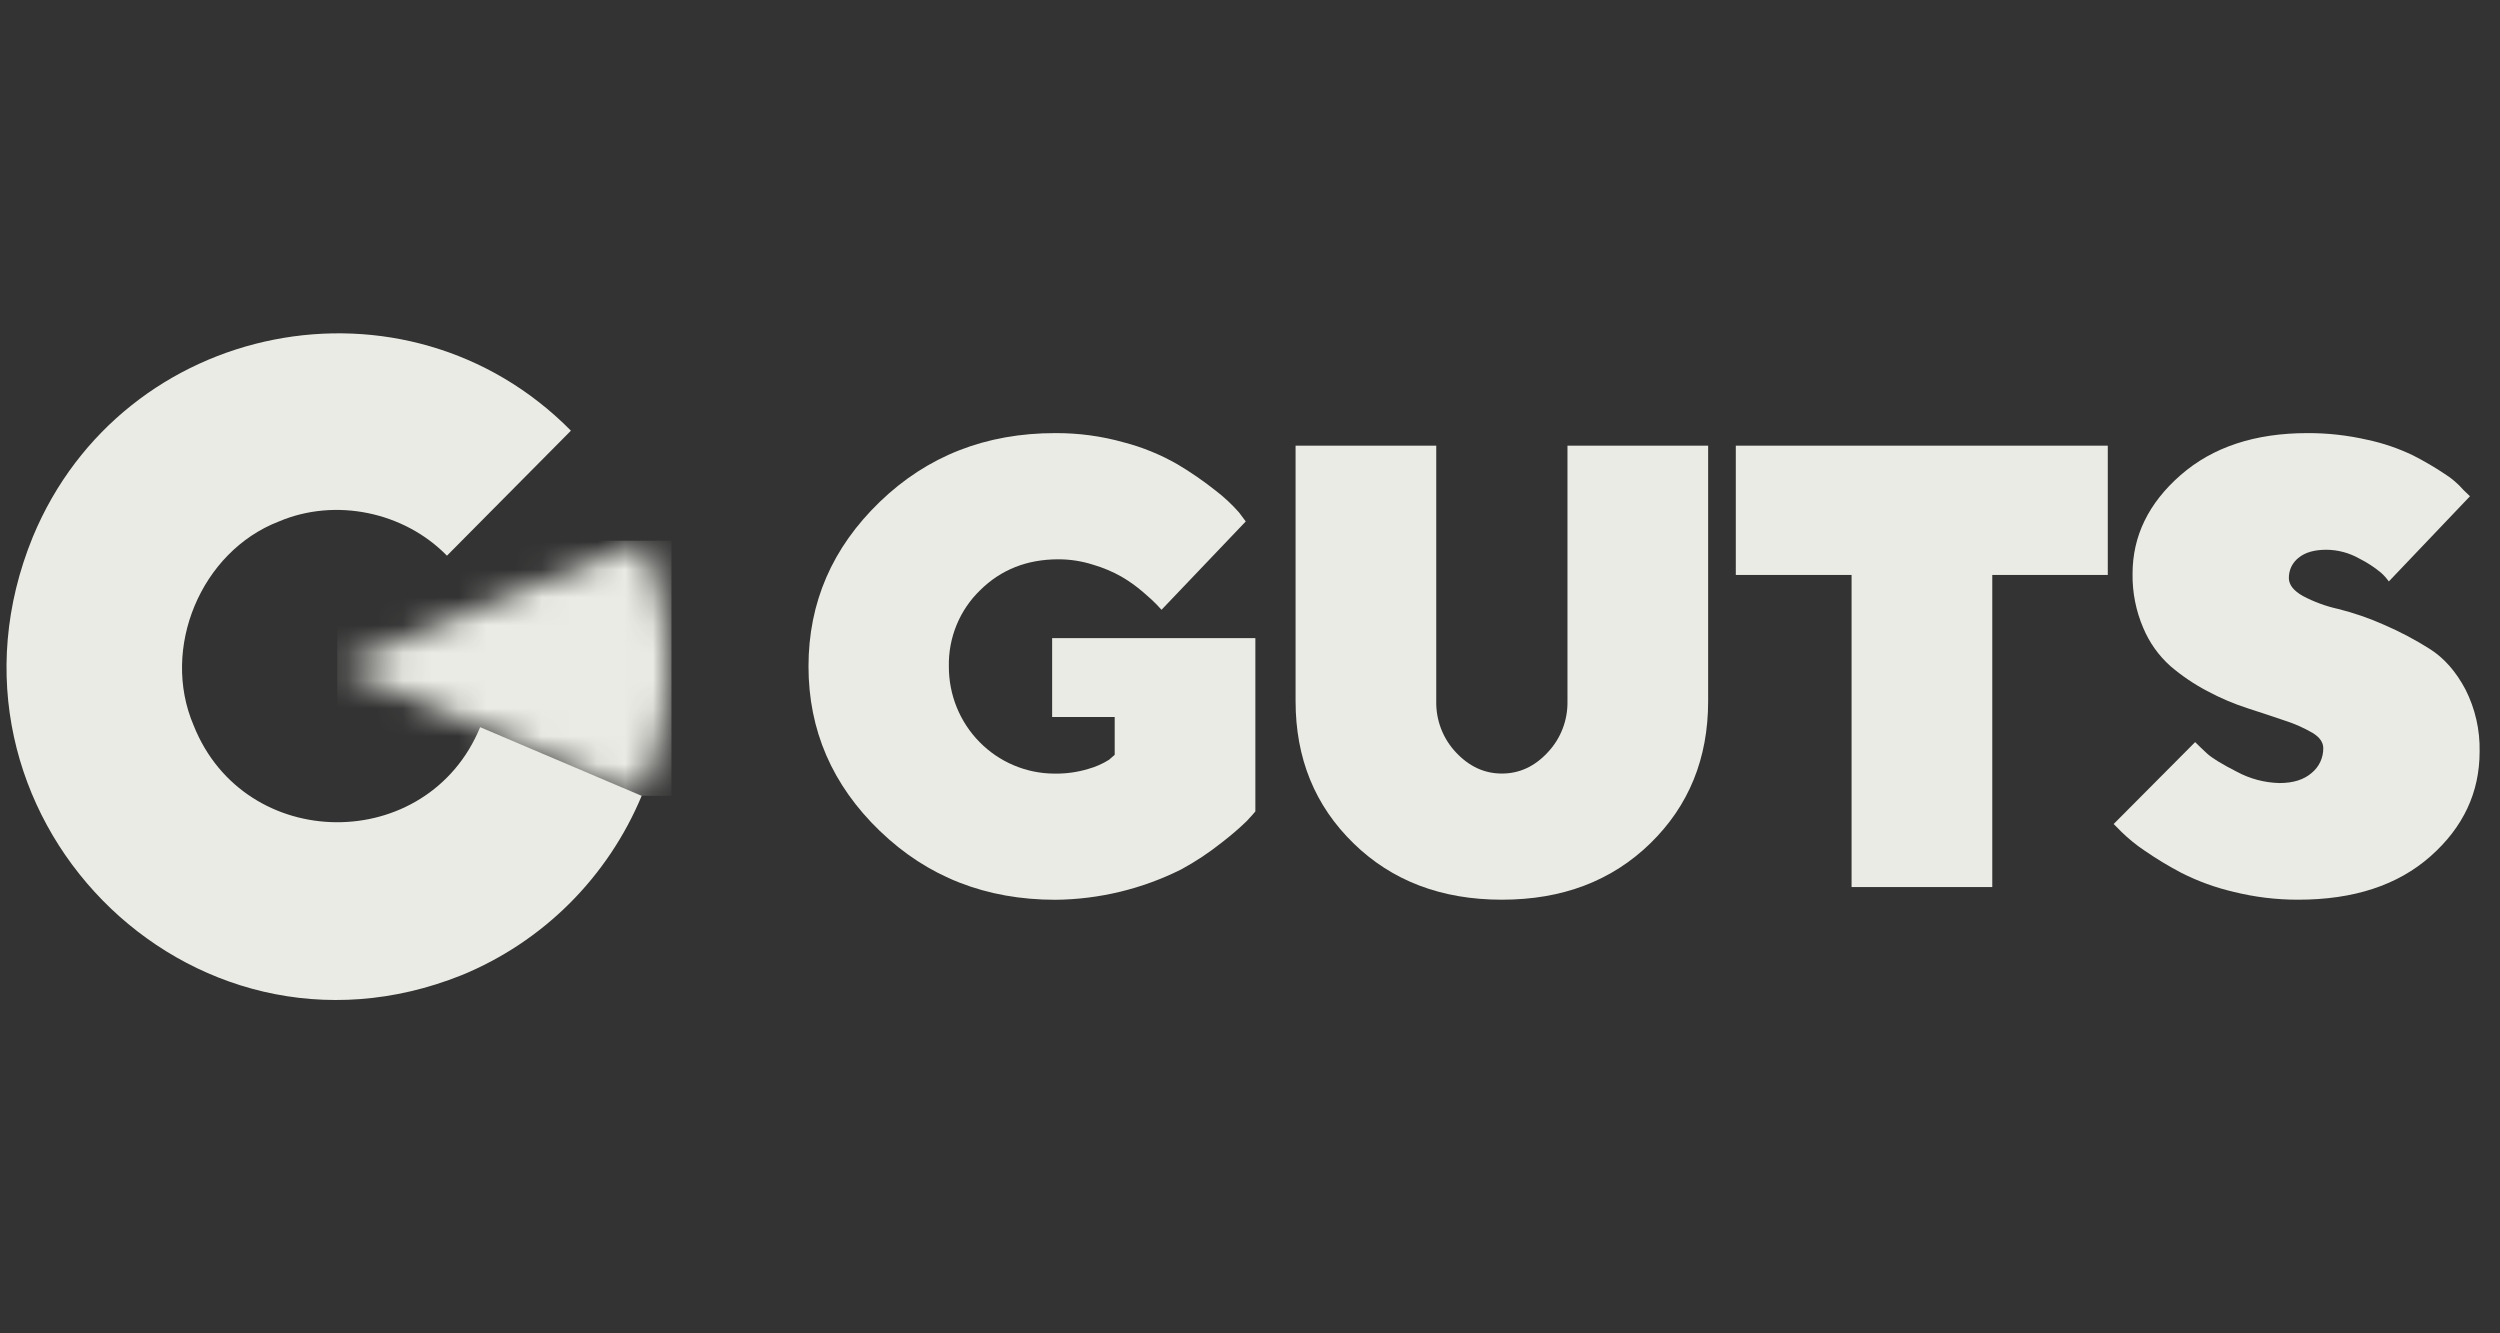
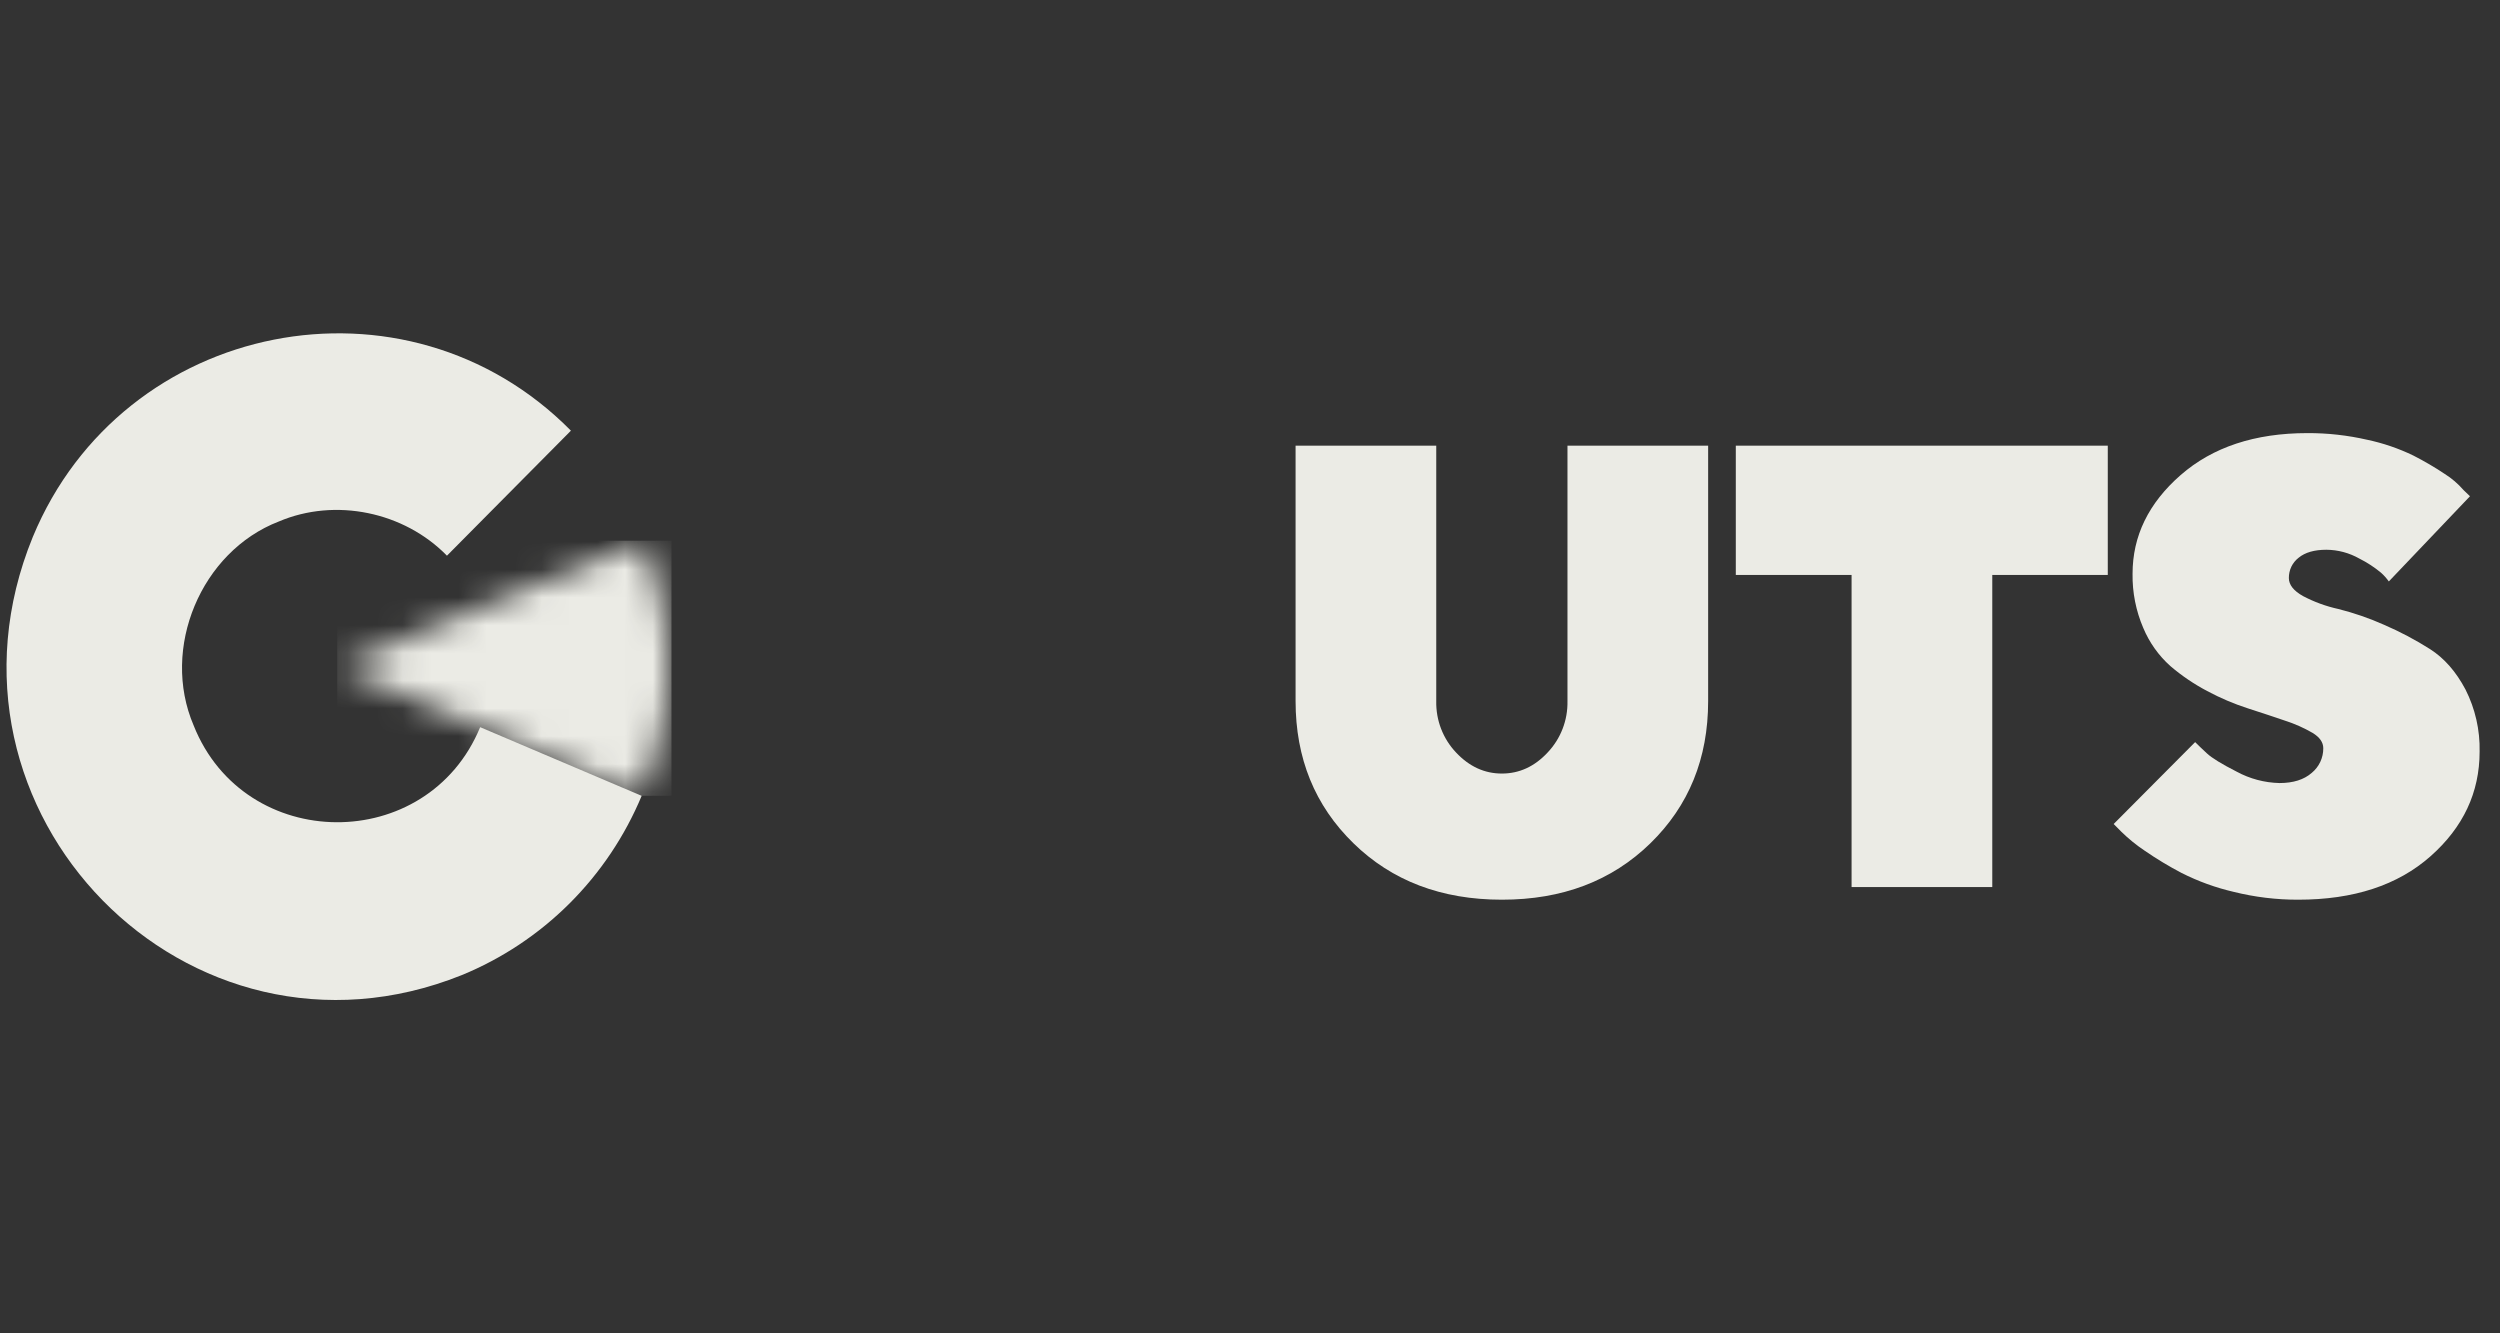
<svg xmlns="http://www.w3.org/2000/svg" width="90" height="48" viewBox="0 0 90 48" fill="none">
  <rect x="0" y="0" width="90" height="48" fill="#333333" stroke="none" />
  <g clip-path="url(#clip0_27_3464)">
    <g clip-path="url(#clip1_27_3464)">
      <mask id="mask0_27_3464" style="mask-type:alpha" maskUnits="userSpaceOnUse" x="12" y="19" width="13" height="10">
        <path d="M12.14 23.99L23.101 28.65C23.872 26.806 24.174 24.796 23.979 22.803C23.865 21.657 23.588 20.534 23.157 19.468L12.14 23.99Z" fill="#1D1D1B" />
      </mask>
      <g mask="url(#mask0_27_3464)">
        <path d="M24.174 19.466H12.14V28.649H24.174V19.466Z" fill="#EBEBE5" />
      </g>
      <path d="M23.1 28.65L17.286 26.178C15.393 30.774 8.804 30.73 6.97 26.113C5.781 23.336 7.235 19.856 10.037 18.774C12.07 17.909 14.547 18.424 16.09 20.005L20.553 15.504C14.617 9.494 4.424 11.503 1.181 19.33C-2.865 29.224 6.773 39.059 16.624 35.104C18.071 34.51 19.388 33.635 20.499 32.528C21.611 31.42 22.494 30.103 23.1 28.65Z" fill="#EBEBE5" />
-       <path d="M31.672 29.913C29.961 28.261 29.106 26.287 29.106 23.99C29.106 21.693 29.961 19.718 31.672 18.067C33.382 16.416 35.488 15.591 37.993 15.592C38.824 15.588 39.652 15.699 40.453 15.924C41.134 16.101 41.788 16.369 42.398 16.72C42.868 17 43.319 17.311 43.749 17.651C44.06 17.888 44.346 18.155 44.605 18.448L44.847 18.772L41.815 21.952C41.771 21.907 41.713 21.843 41.634 21.758C41.555 21.673 41.396 21.525 41.151 21.315C40.91 21.107 40.651 20.921 40.376 20.761C40.051 20.578 39.706 20.433 39.349 20.329C38.946 20.2 38.525 20.135 38.102 20.135C36.974 20.135 36.035 20.506 35.285 21.248C34.919 21.602 34.63 22.028 34.437 22.5C34.243 22.972 34.148 23.48 34.159 23.991C34.157 24.495 34.253 24.996 34.442 25.463C34.632 25.93 34.91 26.355 35.263 26.713C35.615 27.071 36.033 27.356 36.495 27.551C36.956 27.746 37.451 27.848 37.951 27.85H37.993C38.391 27.854 38.787 27.798 39.168 27.684C39.435 27.611 39.691 27.499 39.926 27.351L40.129 27.174V25.811H37.877V22.973H45.193V29.212C45.12 29.3 45.015 29.417 44.88 29.561C44.598 29.833 44.301 30.088 43.99 30.326C43.532 30.692 43.043 31.016 42.529 31.296C41.12 32.002 39.571 32.377 37.998 32.392C35.493 32.392 33.387 31.567 31.677 29.916" fill="#EBEBE5" />
      <path d="M55.717 27.087C56.187 26.591 56.443 25.927 56.429 25.241V16.045H61.493V25.242C61.493 27.302 60.799 29.009 59.411 30.361C58.023 31.714 56.242 32.39 54.068 32.389C51.893 32.389 50.111 31.712 48.723 30.356C47.334 29.001 46.641 27.296 46.641 25.242V16.045H51.705V25.242C51.691 25.929 51.947 26.593 52.417 27.089C52.892 27.596 53.443 27.849 54.071 27.848C54.698 27.847 55.247 27.594 55.717 27.087Z" fill="#EBEBE5" />
      <path d="M75.88 16.044V20.698H71.722V31.934H66.657V20.698H62.489V16.044H75.88Z" fill="#EBEBE5" />
      <path d="M83.251 26.383C82.939 26.203 82.61 26.056 82.267 25.946C81.869 25.809 81.422 25.662 80.927 25.502C80.419 25.338 79.927 25.128 79.456 24.876C78.984 24.627 78.54 24.326 78.134 23.979C77.71 23.6 77.377 23.131 77.157 22.605C76.893 21.99 76.762 21.326 76.772 20.656C76.772 19.296 77.349 18.112 78.501 17.104C79.654 16.096 81.175 15.592 83.065 15.592C83.787 15.589 84.507 15.669 85.212 15.83C85.789 15.951 86.35 16.143 86.881 16.4C87.269 16.598 87.646 16.818 88.008 17.06C88.262 17.219 88.491 17.416 88.688 17.643L88.919 17.865L85.998 20.932C85.915 20.817 85.822 20.712 85.717 20.618C85.478 20.42 85.218 20.25 84.941 20.111C84.577 19.904 84.167 19.794 83.749 19.791C83.317 19.791 82.984 19.887 82.75 20.079C82.639 20.165 82.549 20.276 82.488 20.402C82.428 20.529 82.397 20.669 82.399 20.81C82.399 21.052 82.569 21.268 82.907 21.458C83.308 21.669 83.734 21.826 84.177 21.923C84.743 22.065 85.296 22.256 85.829 22.494C86.403 22.742 86.956 23.034 87.483 23.369C87.992 23.694 88.416 24.177 88.757 24.821C89.108 25.513 89.283 26.282 89.266 27.059C89.266 28.529 88.676 29.785 87.497 30.827C86.319 31.869 84.731 32.39 82.734 32.389C81.951 32.391 81.172 32.296 80.412 32.107C79.761 31.956 79.131 31.727 78.534 31.425C78.078 31.186 77.637 30.92 77.213 30.628C76.91 30.426 76.627 30.196 76.367 29.941L76.092 29.664L79.025 26.716C79.126 26.818 79.268 26.954 79.448 27.121C79.627 27.288 79.985 27.507 80.519 27.779C80.994 28.037 81.523 28.177 82.062 28.19C82.556 28.19 82.942 28.068 83.221 27.825C83.352 27.718 83.458 27.582 83.53 27.429C83.602 27.275 83.639 27.107 83.638 26.937C83.638 26.724 83.509 26.539 83.251 26.383Z" fill="#EBEBE5" />
    </g>
  </g>
  <defs>
    <clipPath id="clip0_27_3464">
      <rect width="89.032" height="48" fill="white" transform="translate(0.235)" />
    </clipPath>
    <clipPath id="clip1_27_3464">
      <rect width="89.032" height="24" fill="white" transform="translate(0.235 12)" />
    </clipPath>
  </defs>
</svg>